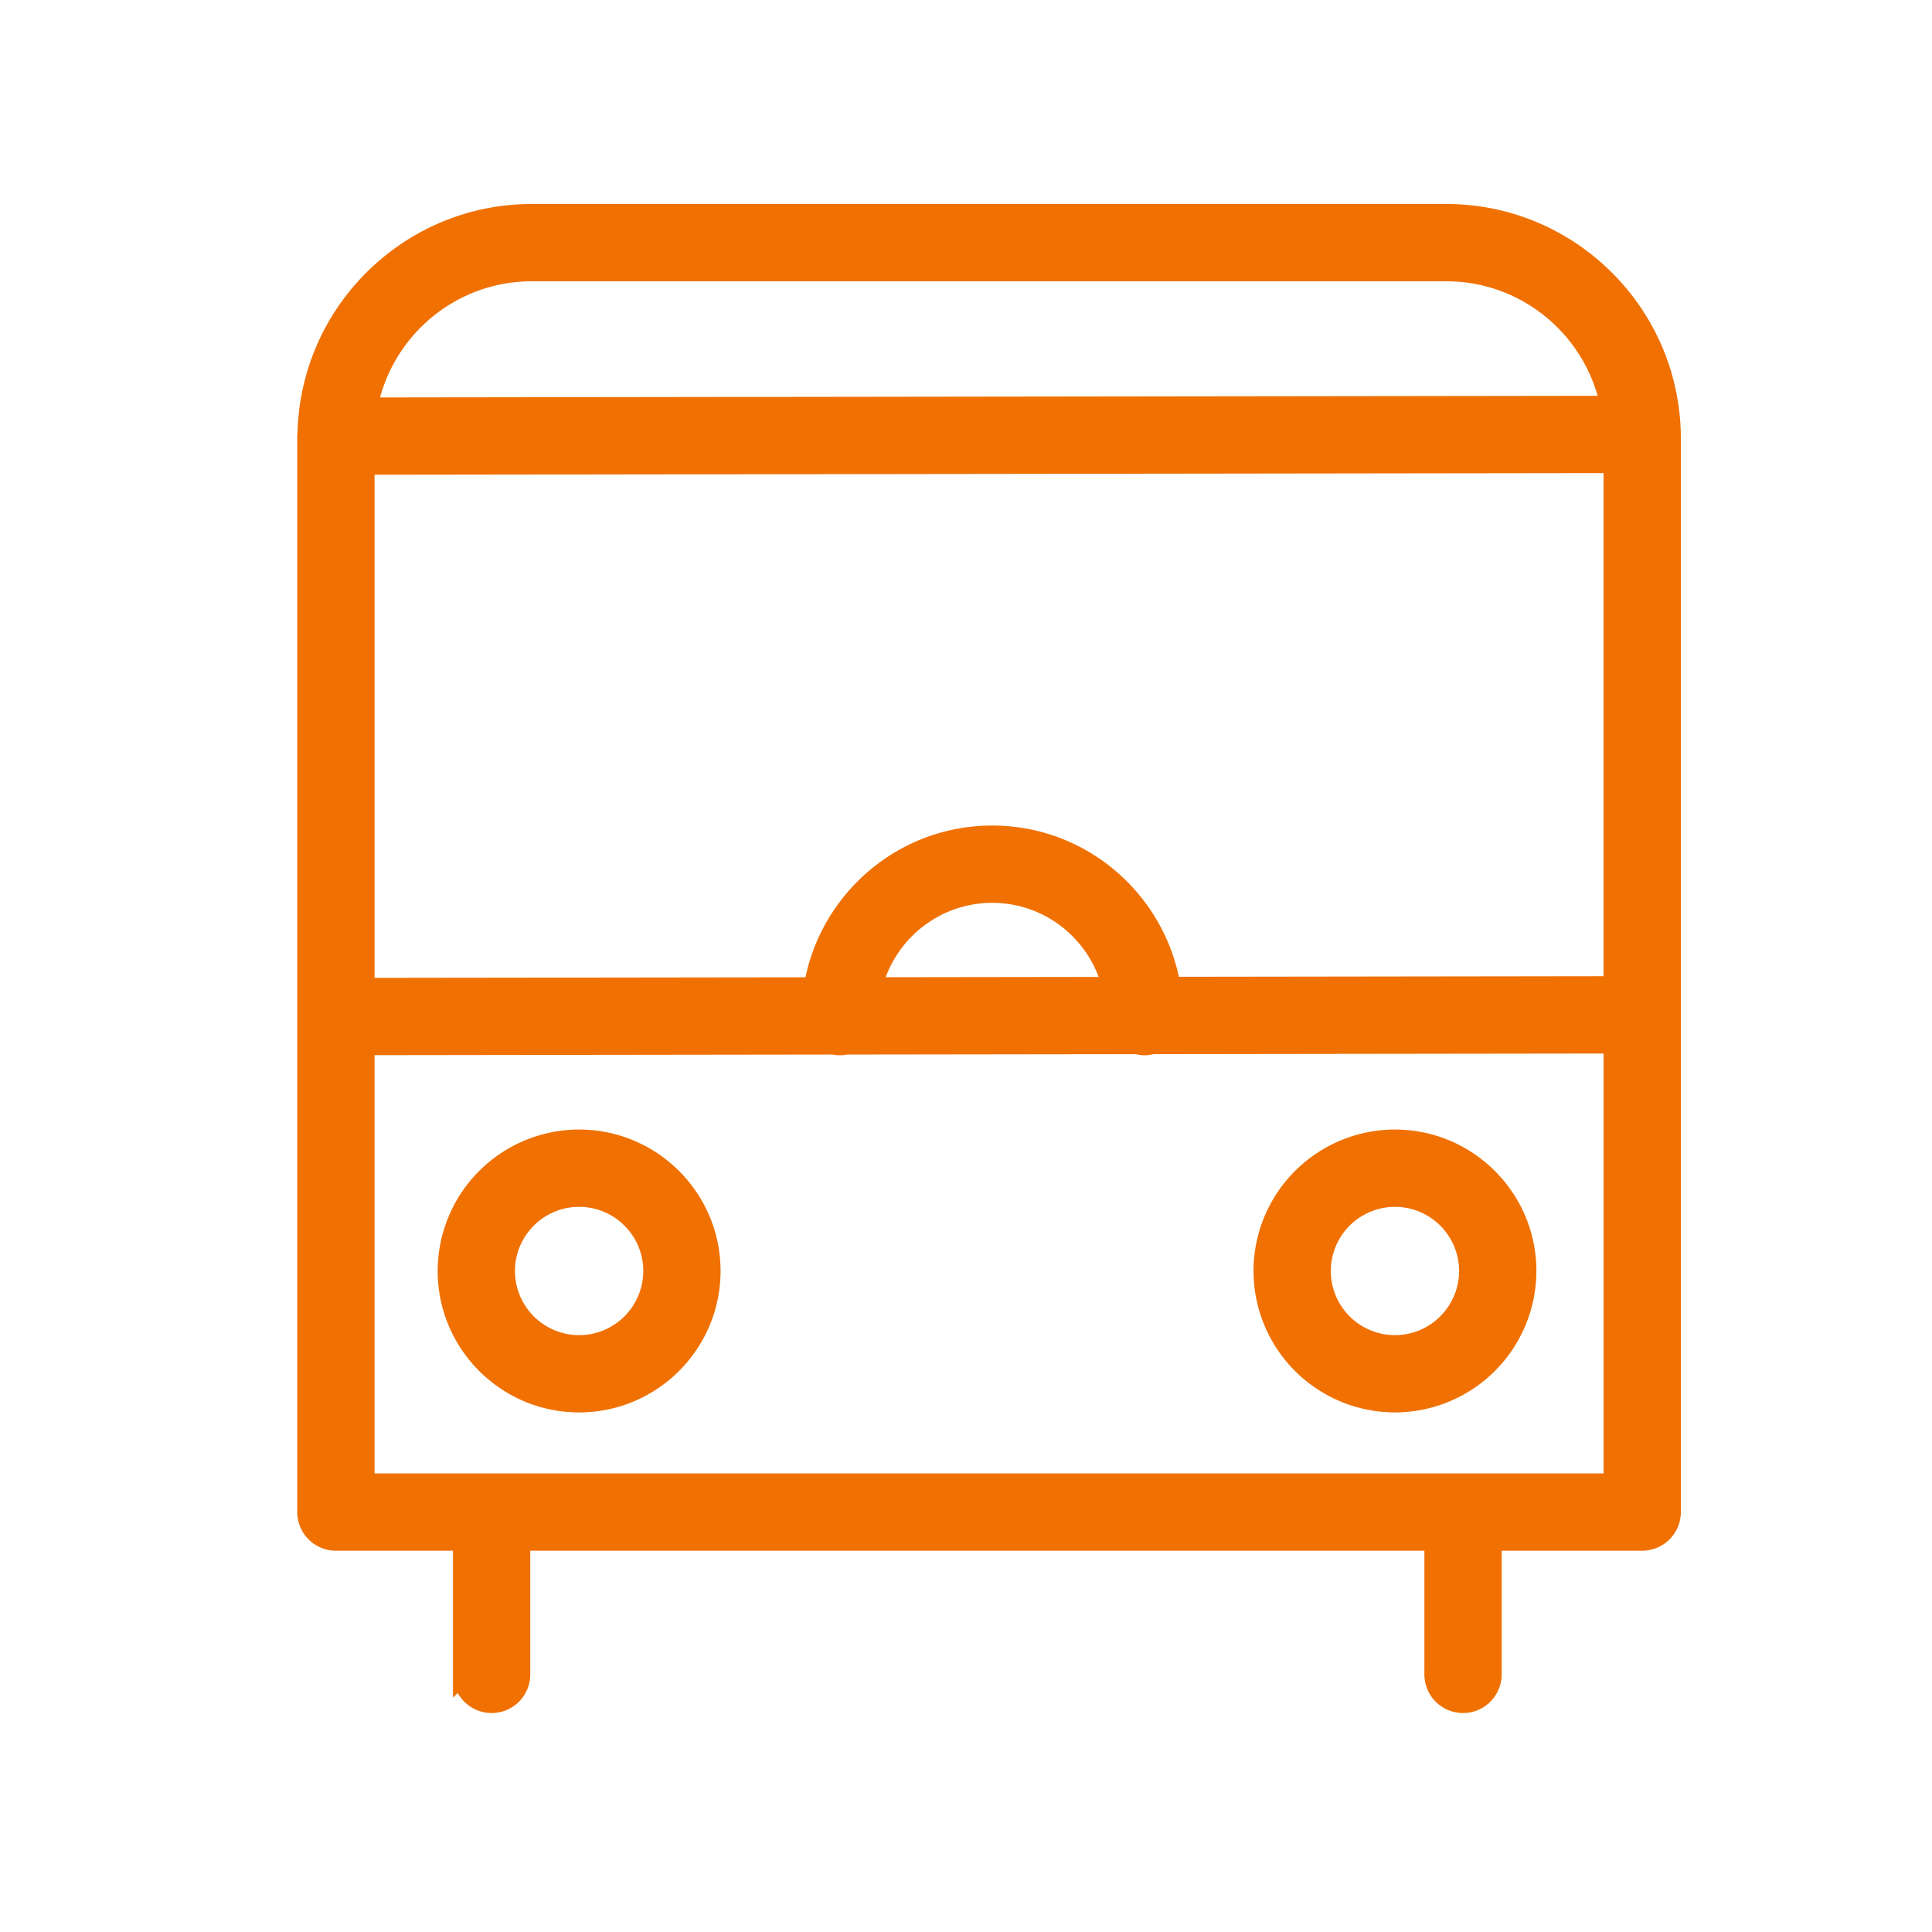
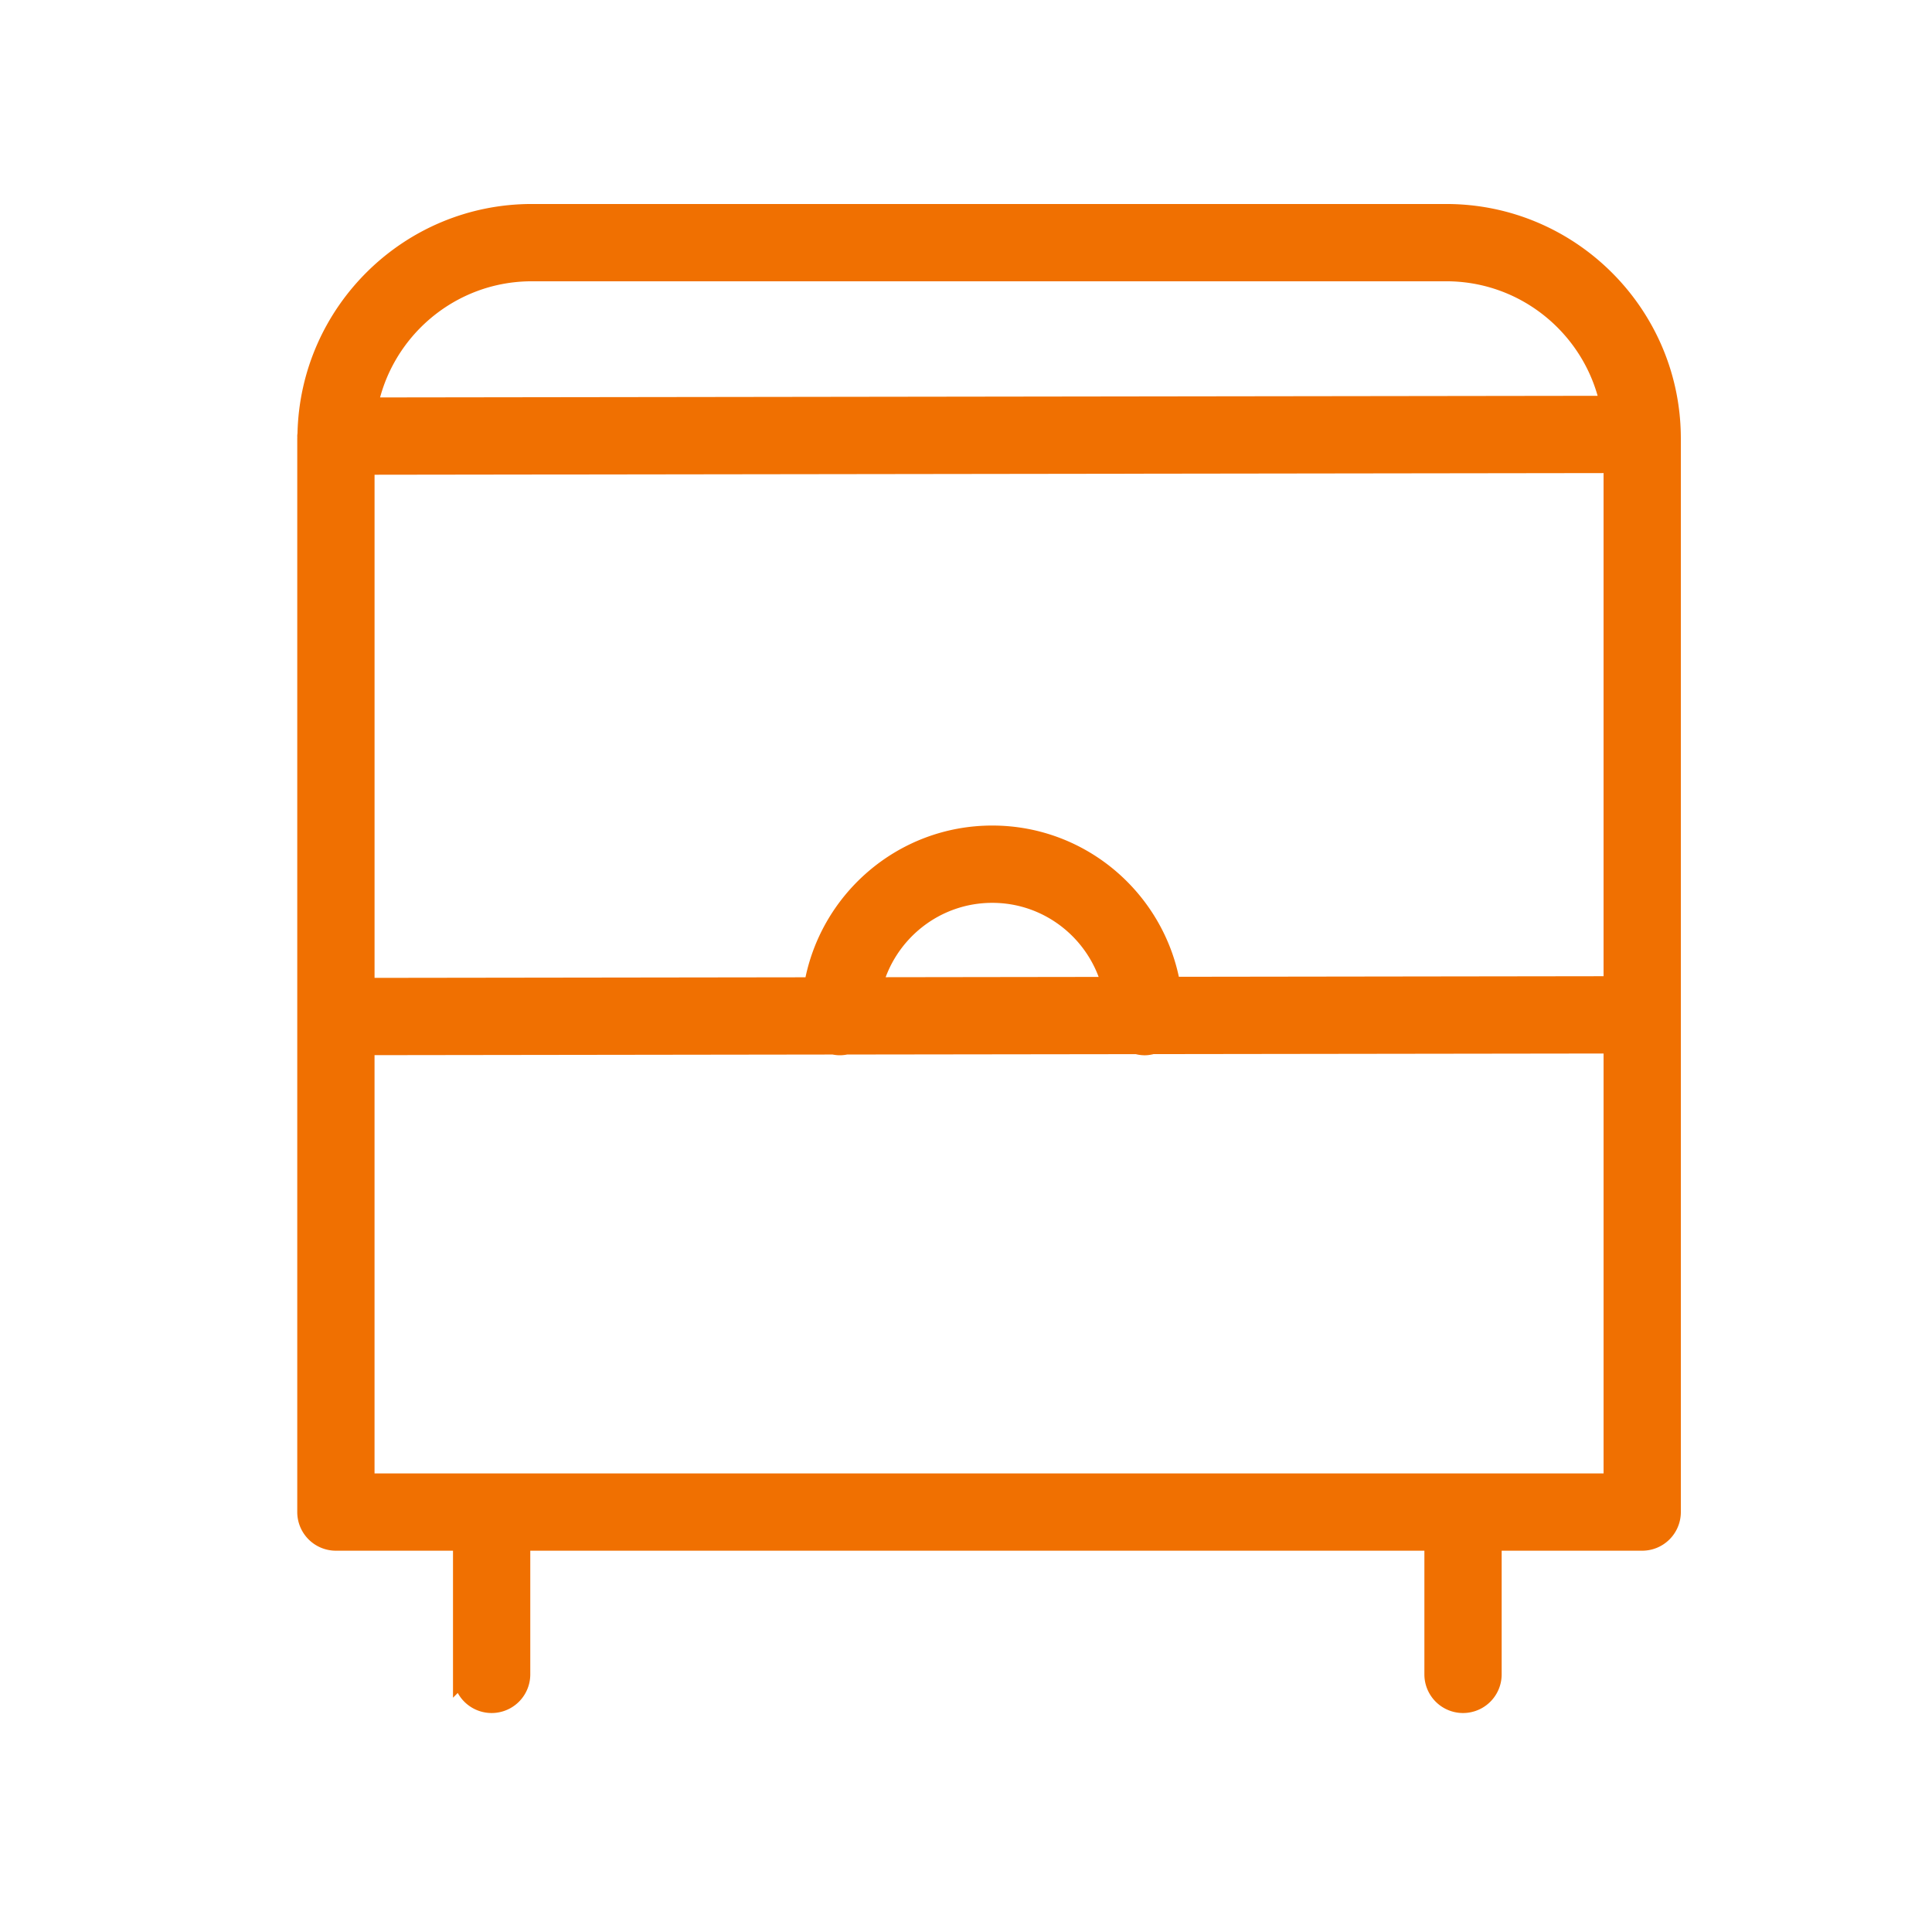
<svg xmlns="http://www.w3.org/2000/svg" viewBox="0 0 100 100" fill-rule="evenodd">
  <g class="t-group-origins">
    <path d="M74.86 11.059H27.526c-6.337 0-11.498 5.093-11.628 11.4-.003.04-.012.078-.012.118 0 .013.003.025.004.038 0 .029-.004.057-.004.086v55.563a1.5 1.5 0 0 0 1.5 1.5h6.561v6.902a1.5 1.5 0 1 0 3 0v-6.902h47.279v6.902a1.5 1.5 0 0 0 3 0v-6.902H85a1.5 1.5 0 0 0 1.5-1.5V22.7c0-6.418-5.222-11.641-11.64-11.641zm-14.256 40c-.747-4.436-4.602-7.829-9.245-7.829-4.653 0-8.516 3.406-9.252 7.854l-23.22.031V24.073l64.613-.087v27.042l-22.896.031zm-3.06.005-12.38.017c.692-2.781 3.202-4.85 6.194-4.85 2.984-.001 5.489 2.06 6.186 4.833zM27.526 14.059H74.86c4.177 0 7.67 2.981 8.468 6.927l-64.284.086c.765-3.988 4.274-7.013 8.482-7.013zm-8.64 62.705V54.115l24.259-.033c.105.023.213.038.325.038.113 0 .222-.015.328-.038l15.054-.02a1.5 1.5 0 0 0 .393.059c.138 0 .269-.025.396-.06l23.86-.032v22.735H18.886z" stroke-width="1" stroke="#f07001" fill="#f07001" stroke-width-old="0" />
-     <path d="M29.975 58.965a6.829 6.829 0 0 0-6.821 6.82c0 3.762 3.06 6.821 6.821 6.821s6.821-3.06 6.821-6.821c0-3.76-3.06-6.82-6.821-6.82zm0 10.642a3.825 3.825 0 0 1-3.821-3.821c0-2.106 1.714-3.82 3.821-3.82s3.821 1.714 3.821 3.82a3.825 3.825 0 0 1-3.821 3.821zm42.227-10.642a6.828 6.828 0 0 0-6.82 6.82 6.828 6.828 0 0 0 6.82 6.821 6.828 6.828 0 0 0 6.821-6.821c0-3.76-3.059-6.82-6.821-6.82zm0 10.642a3.825 3.825 0 0 1-3.82-3.821 3.825 3.825 0 0 1 3.82-3.82 3.825 3.825 0 0 1 3.821 3.82 3.825 3.825 0 0 1-3.821 3.821z" stroke-width="1" stroke="#f07001" fill="#f07001" stroke-width-old="0" />
  </g>
</svg>